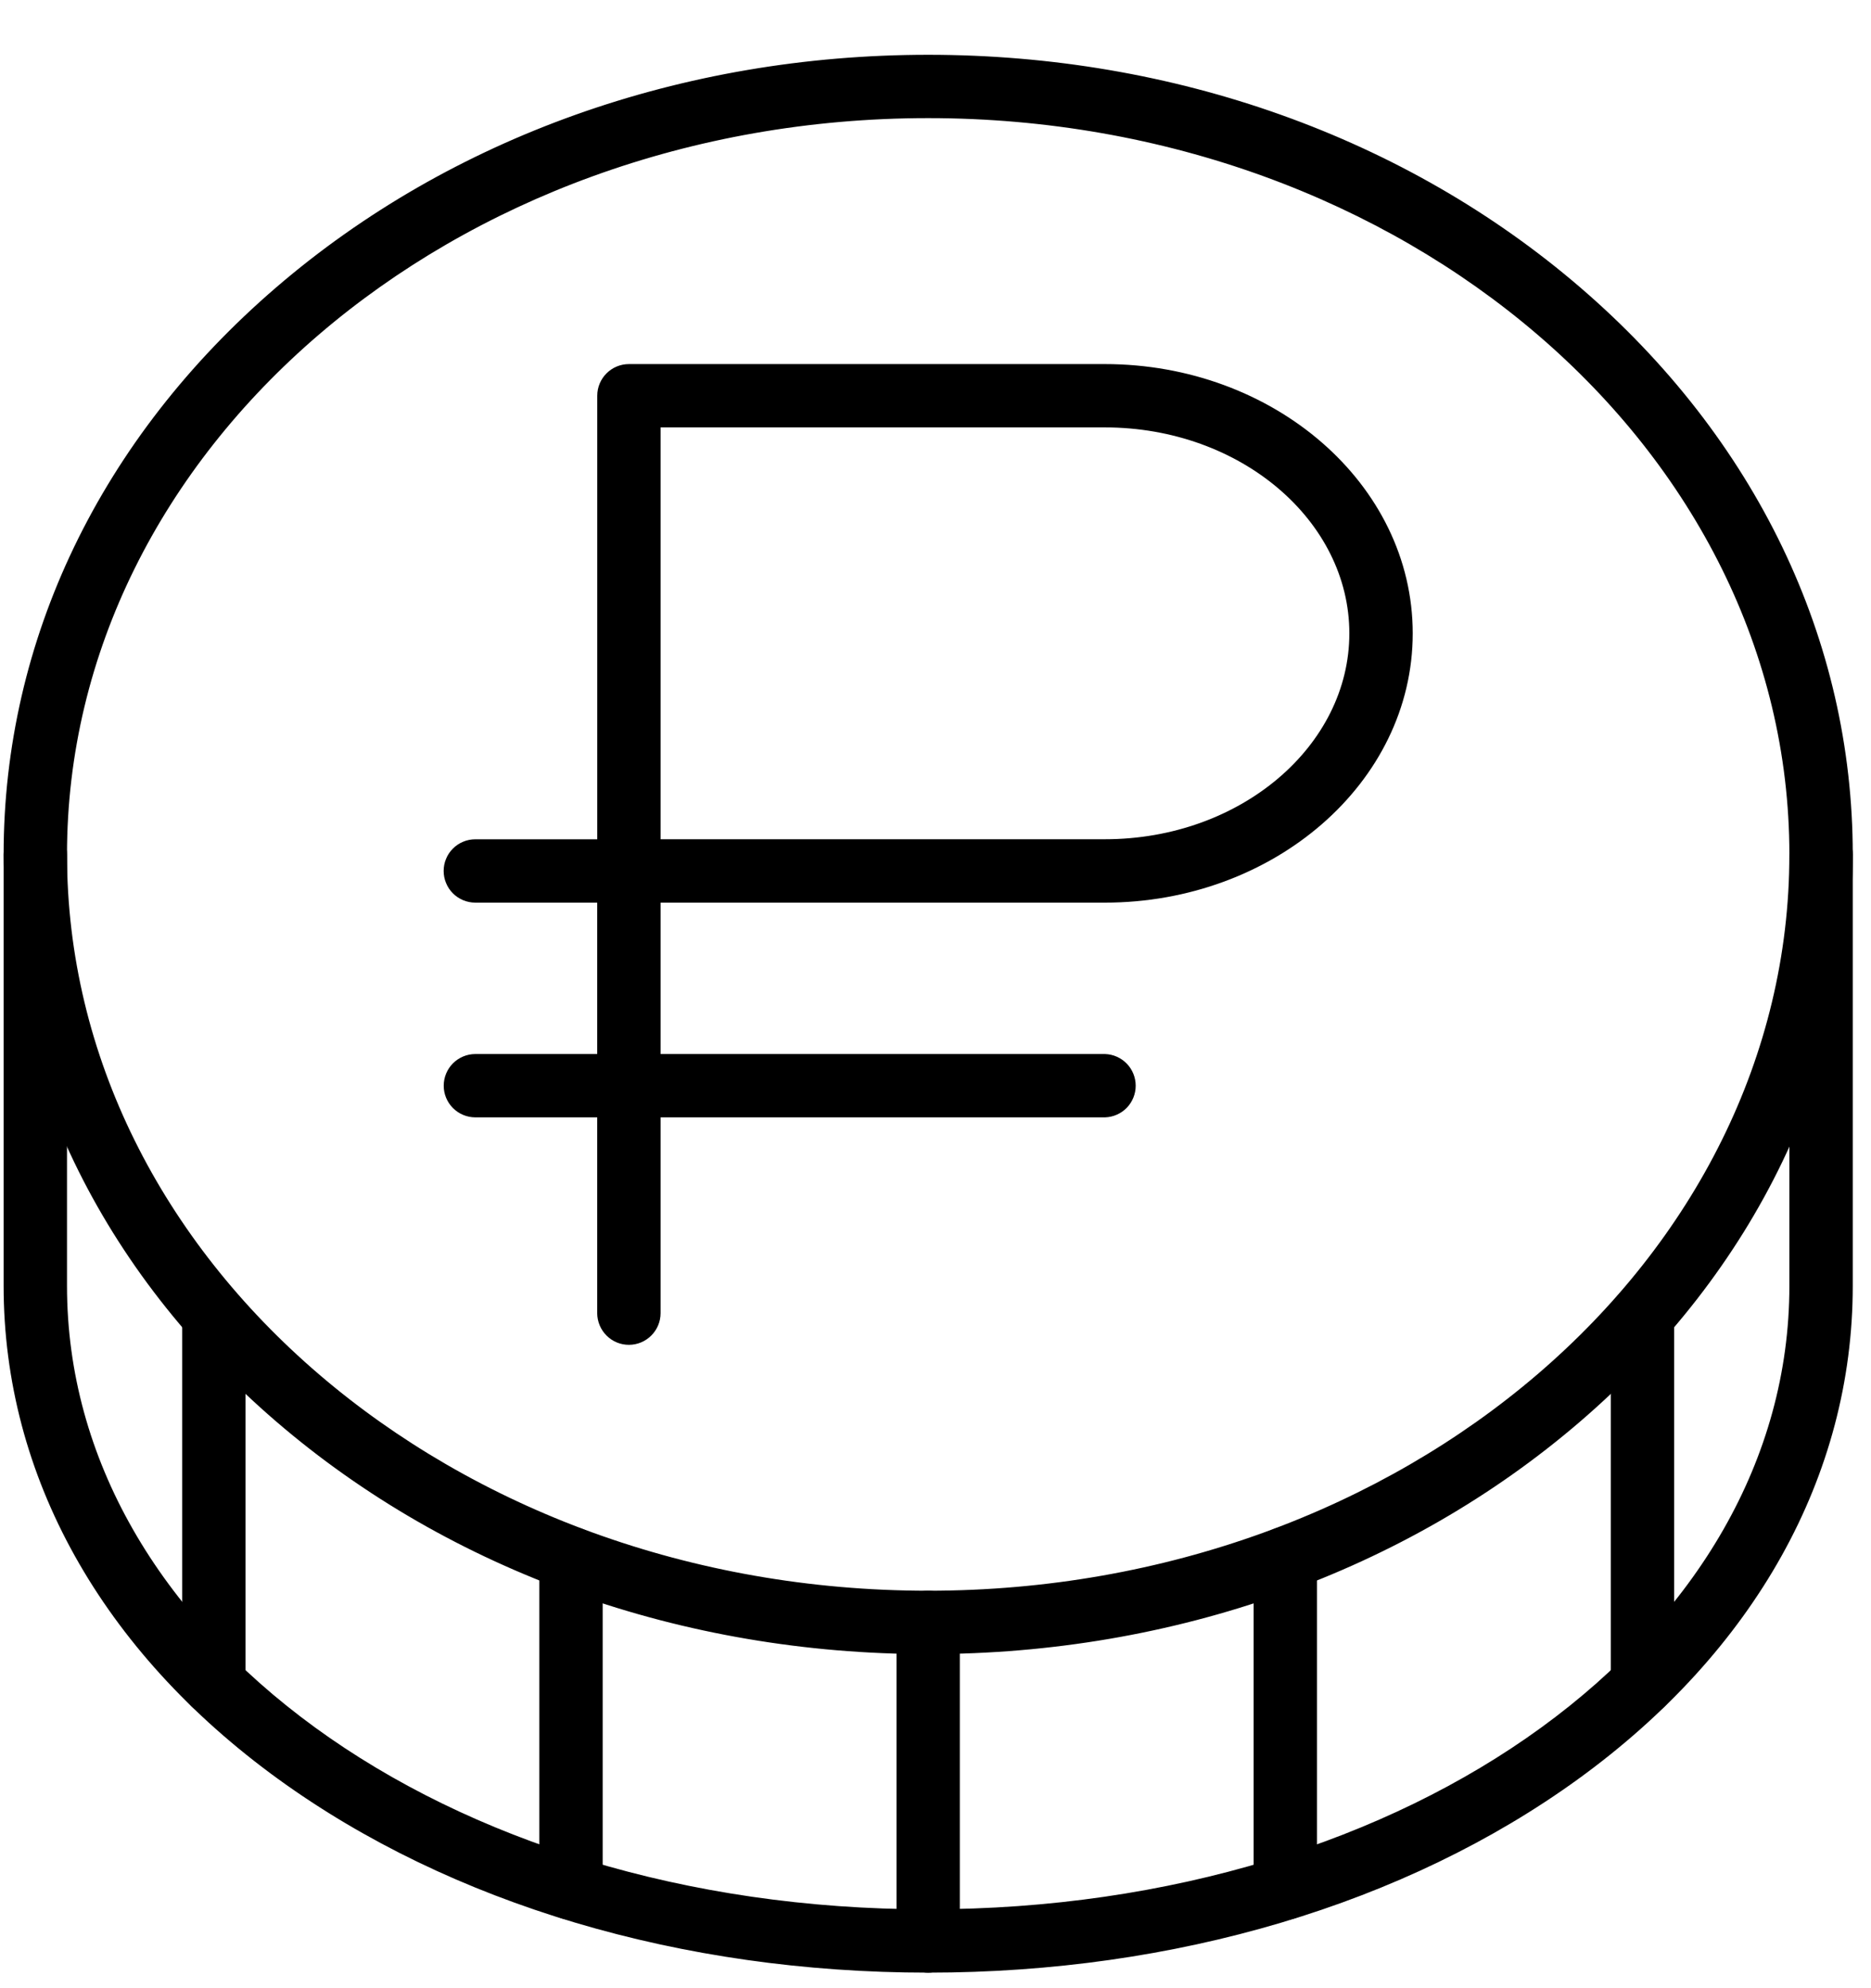
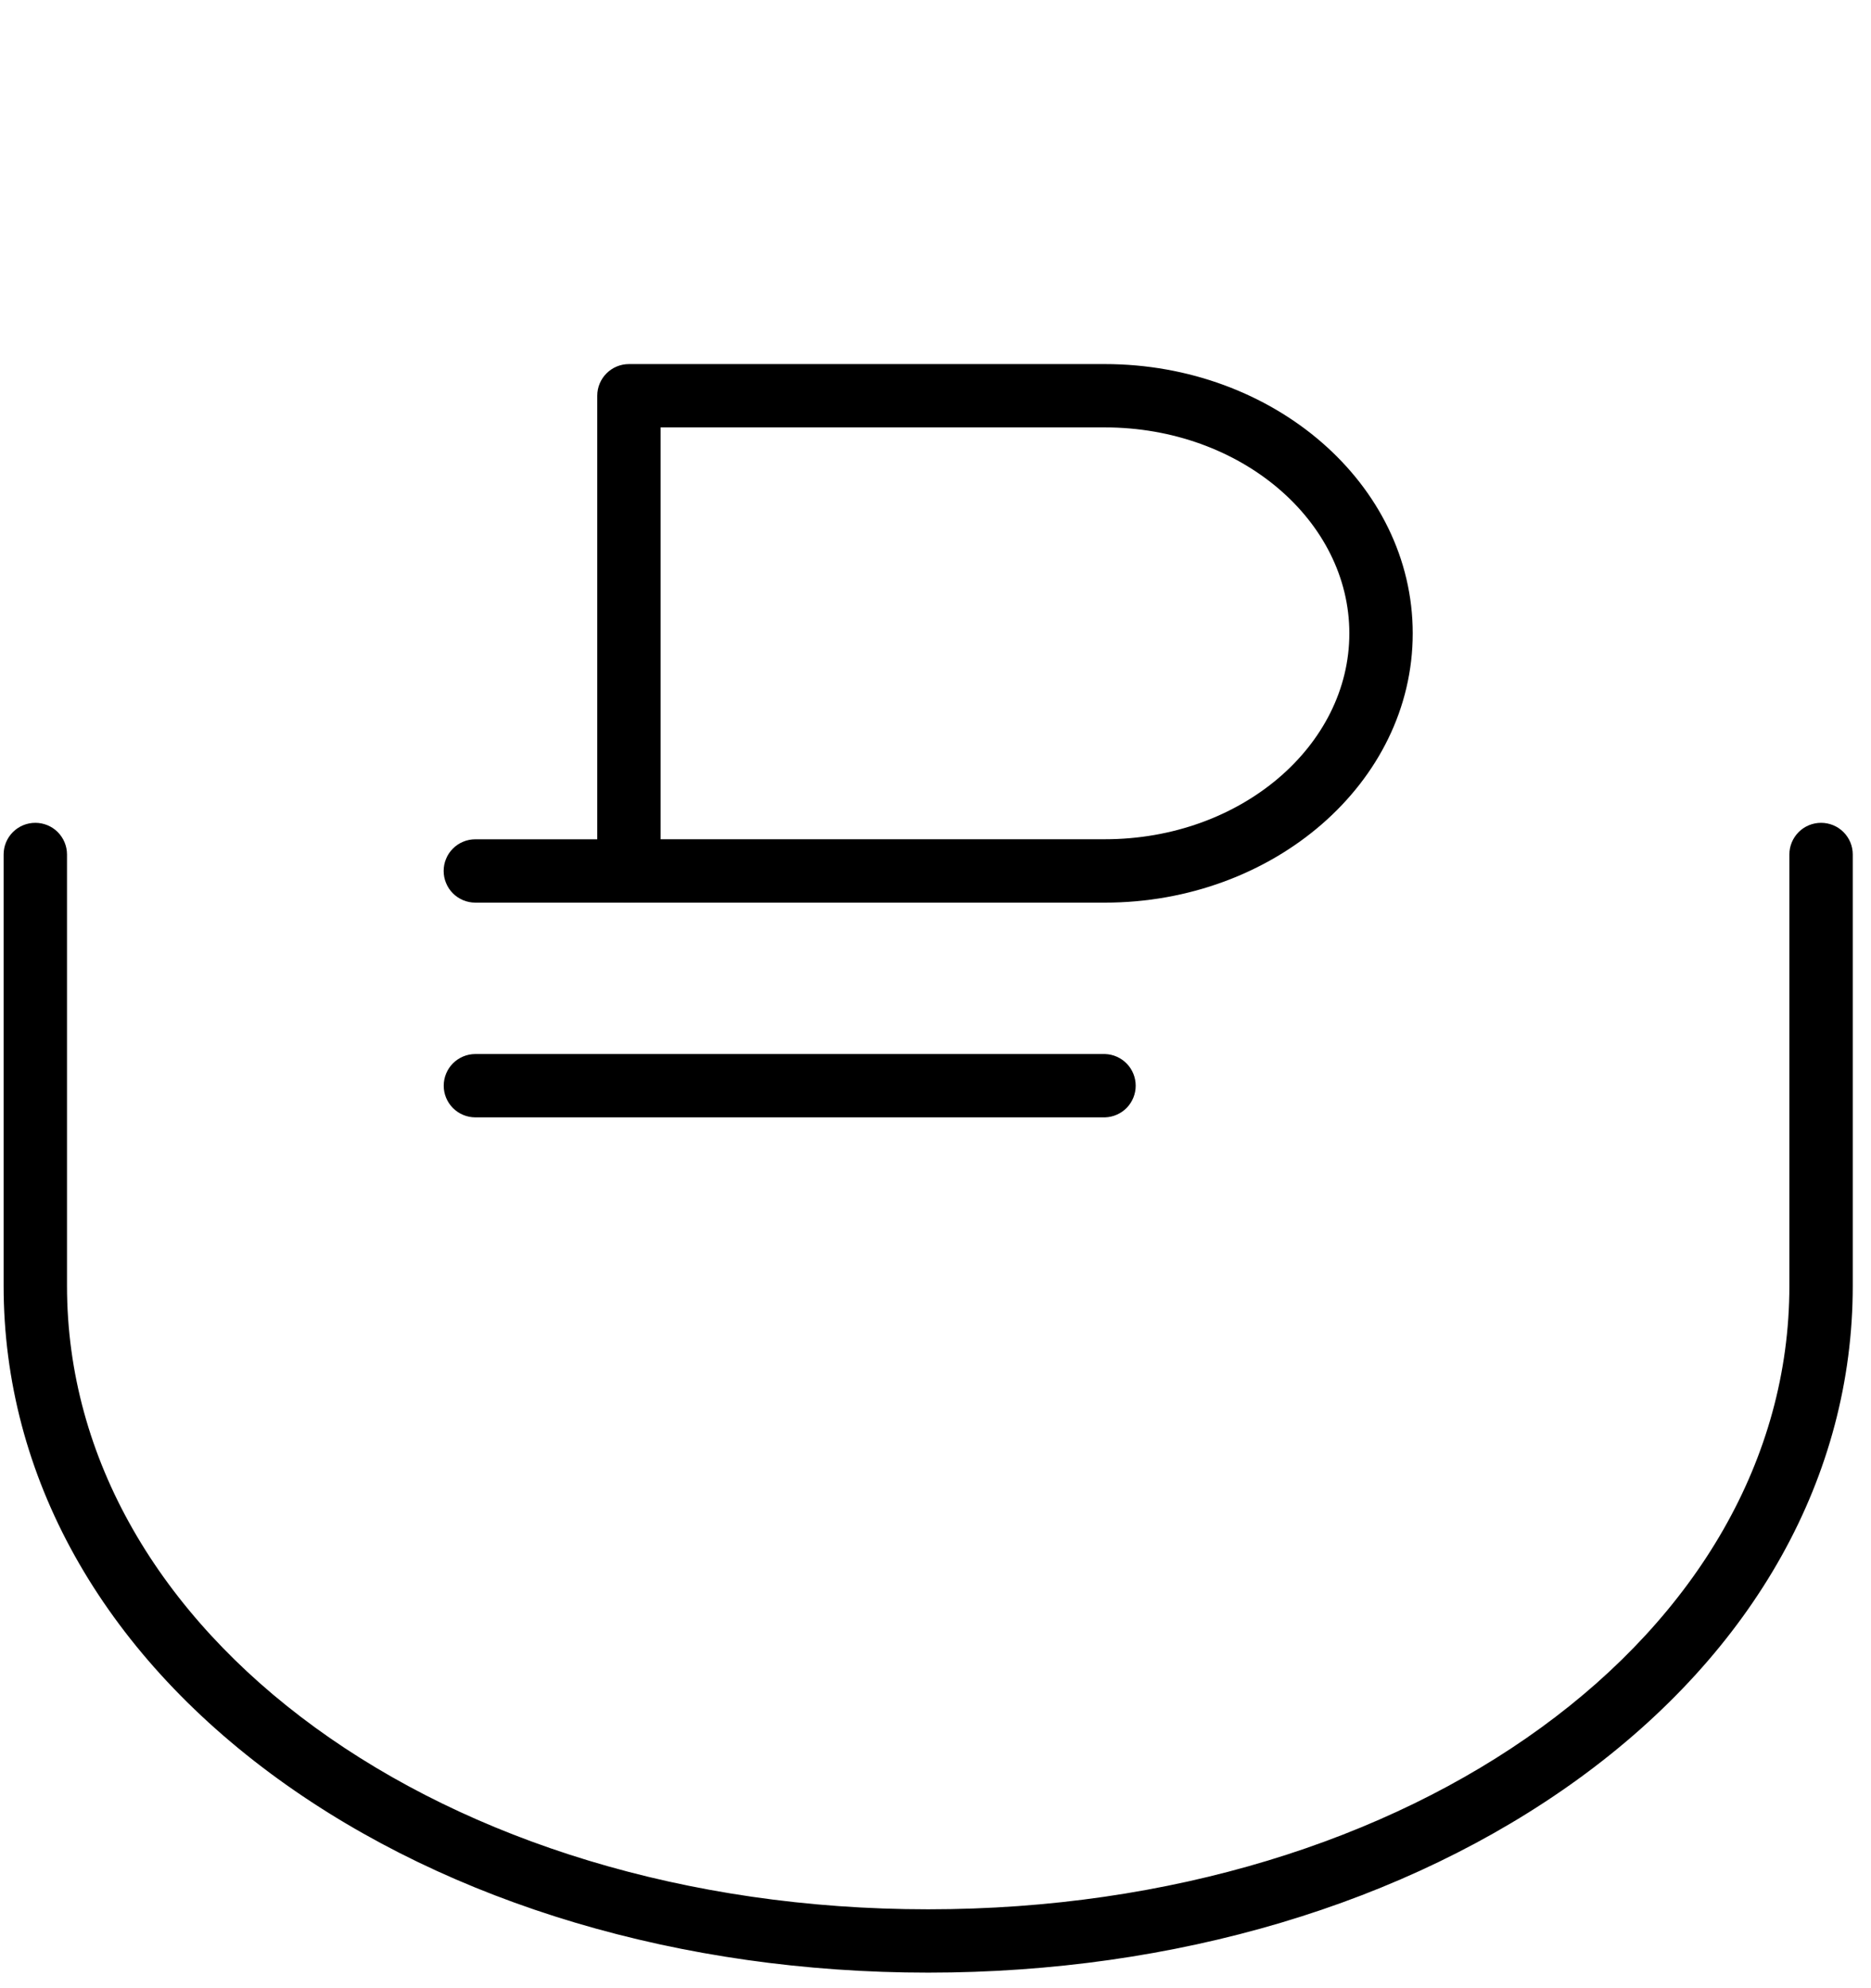
<svg xmlns="http://www.w3.org/2000/svg" width="32" height="34" viewBox="0 0 32 34" fill="none">
-   <path d="M4.785 4.986L4.785 4.986C1.802 7.551 0.156 10.97 0.156 14.612C0.156 18.255 1.802 21.673 4.785 24.238C7.752 26.79 11.691 28.193 15.875 28.193C20.059 28.193 23.998 26.79 26.965 24.238C29.947 21.673 31.594 18.255 31.594 14.612C31.594 10.97 29.947 7.551 26.965 4.986C23.998 2.435 20.059 1.031 15.875 1.031C11.69 1.031 7.752 2.435 4.785 4.986ZM1.052 14.612C1.052 7.63 7.687 1.926 15.875 1.926C24.062 1.926 30.698 7.63 30.698 14.612C30.698 21.594 24.063 27.297 15.875 27.297C7.687 27.297 1.052 21.594 1.052 14.612Z" fill="black" stroke="black" stroke-width="0.188" />
  <path d="M26.936 30.348L26.881 30.272L26.936 30.348C29.934 28.175 31.594 25.207 31.594 21.99V14.612C31.594 14.493 31.547 14.38 31.463 14.296C31.379 14.212 31.265 14.165 31.146 14.165C31.027 14.165 30.913 14.212 30.829 14.296C30.746 14.38 30.698 14.493 30.698 14.612V21.99C30.698 24.995 29.081 27.681 26.415 29.619C23.75 31.558 20.04 32.745 15.875 32.745C11.71 32.745 8 31.558 5.335 29.619C2.67 27.681 1.052 24.995 1.052 21.99V14.612C1.052 14.493 1.004 14.38 0.921 14.296C0.837 14.212 0.723 14.165 0.604 14.165C0.485 14.165 0.371 14.212 0.287 14.296C0.203 14.38 0.156 14.493 0.156 14.612V21.989C0.156 25.207 1.816 28.175 4.814 30.348C7.746 32.472 11.675 33.64 15.875 33.64C20.075 33.64 24.003 32.473 26.936 30.348Z" fill="black" stroke="black" stroke-width="0.188" />
-   <path d="M10.756 22.904C11.003 22.904 11.204 22.703 11.204 22.456V14.894C11.204 14.775 11.156 14.662 11.072 14.578C10.989 14.494 10.875 14.447 10.756 14.447C10.637 14.447 10.523 14.494 10.44 14.578C10.356 14.662 10.308 14.775 10.308 14.894V22.457V22.457C10.309 22.575 10.356 22.689 10.44 22.773C10.524 22.857 10.637 22.904 10.756 22.904ZM10.756 22.904L10.756 22.81V22.904C10.756 22.904 10.756 22.904 10.756 22.904ZM9.766 32.736C9.647 32.736 9.533 32.689 9.449 32.605C9.365 32.522 9.318 32.408 9.318 32.289V26.652C9.318 26.533 9.365 26.419 9.449 26.335C9.533 26.252 9.647 26.204 9.766 26.204C9.885 26.204 9.999 26.252 10.083 26.335C10.167 26.419 10.214 26.533 10.214 26.652V32.289C10.214 32.536 10.013 32.737 9.766 32.736ZM9.766 32.736L9.766 32.643M9.766 32.736L9.766 32.643M9.766 32.736C9.766 32.736 9.766 32.736 9.766 32.736V32.643M9.766 32.736L9.766 32.643M15.558 33.508C15.642 33.593 15.756 33.64 15.874 33.64C16.122 33.64 16.322 33.439 16.322 33.192V27.745C16.322 27.626 16.275 27.512 16.191 27.428C16.107 27.345 15.993 27.297 15.874 27.297C15.756 27.297 15.642 27.345 15.558 27.428C15.474 27.512 15.427 27.626 15.427 27.745V33.192C15.427 33.311 15.474 33.425 15.558 33.508ZM3.341 29.113C3.425 29.197 3.539 29.244 3.658 29.244C3.905 29.244 4.105 29.044 4.105 28.797V22.493C4.105 22.374 4.058 22.26 3.974 22.176C3.89 22.093 3.776 22.045 3.658 22.045C3.539 22.045 3.425 22.093 3.341 22.176C3.257 22.26 3.21 22.374 3.21 22.493V28.797C3.21 28.915 3.257 29.029 3.341 29.113ZM27.92 29.21C27.974 29.233 28.032 29.244 28.091 29.244C28.338 29.244 28.539 29.044 28.539 28.797V22.493C28.539 22.374 28.492 22.26 28.408 22.177C28.324 22.093 28.21 22.045 28.091 22.045C27.973 22.045 27.859 22.093 27.775 22.176C27.691 22.26 27.644 22.374 27.644 22.493V28.797C27.644 28.855 27.655 28.914 27.678 28.968C27.7 29.022 27.733 29.072 27.775 29.113C27.816 29.155 27.866 29.188 27.92 29.21ZM21.811 32.703C21.866 32.725 21.924 32.736 21.983 32.736L21.983 32.643L21.983 32.736C22.23 32.737 22.43 32.536 22.43 32.289V26.652C22.43 26.533 22.383 26.419 22.299 26.335C22.215 26.252 22.102 26.204 21.983 26.204C21.864 26.204 21.75 26.252 21.666 26.335C21.582 26.419 21.535 26.533 21.535 26.652V32.289C21.535 32.348 21.547 32.406 21.569 32.46C21.592 32.515 21.625 32.564 21.666 32.605C21.708 32.647 21.757 32.68 21.811 32.703Z" fill="black" stroke="black" stroke-width="0.188" />
  <path d="M10.309 14.894V14.894L10.757 15.248V15.342H10.757H18.895C21.734 15.342 24.068 13.33 24.068 10.831C24.068 8.331 21.734 6.32 18.895 6.32H10.757C10.51 6.32 10.309 6.52 10.309 6.767V14.894ZM18.895 19.014V19.014L18.898 19.014C19.014 19.01 19.124 18.961 19.205 18.878C19.285 18.794 19.33 18.683 19.33 18.567C19.33 18.451 19.285 18.339 19.205 18.256C19.124 18.172 19.014 18.123 18.898 18.119L18.898 18.119H18.895H8.13C8.012 18.119 7.898 18.166 7.814 18.25C7.73 18.334 7.683 18.448 7.683 18.567C7.683 18.686 7.73 18.799 7.814 18.883C7.898 18.967 8.012 19.014 8.13 19.014H18.895ZM18.895 14.446H11.204V7.215H18.895C21.268 7.215 23.172 8.851 23.172 10.831C23.172 12.811 21.268 14.446 18.895 14.446Z" fill="black" stroke="black" stroke-width="0.188" />
  <path d="M8.129 15.342H10.756C10.875 15.342 10.989 15.295 11.072 15.211C11.156 15.127 11.204 15.013 11.204 14.894C11.204 14.775 11.156 14.662 11.072 14.578C10.989 14.494 10.875 14.447 10.756 14.447H8.129C8.07 14.447 8.012 14.458 7.958 14.481C7.904 14.503 7.854 14.536 7.813 14.578C7.771 14.619 7.738 14.668 7.716 14.723C7.693 14.777 7.682 14.835 7.682 14.894C7.682 14.953 7.693 15.011 7.716 15.065C7.738 15.12 7.771 15.169 7.813 15.211C7.854 15.252 7.904 15.285 7.958 15.308C8.012 15.33 8.07 15.342 8.129 15.342Z" fill="black" stroke="black" stroke-width="0.188" />
</svg>